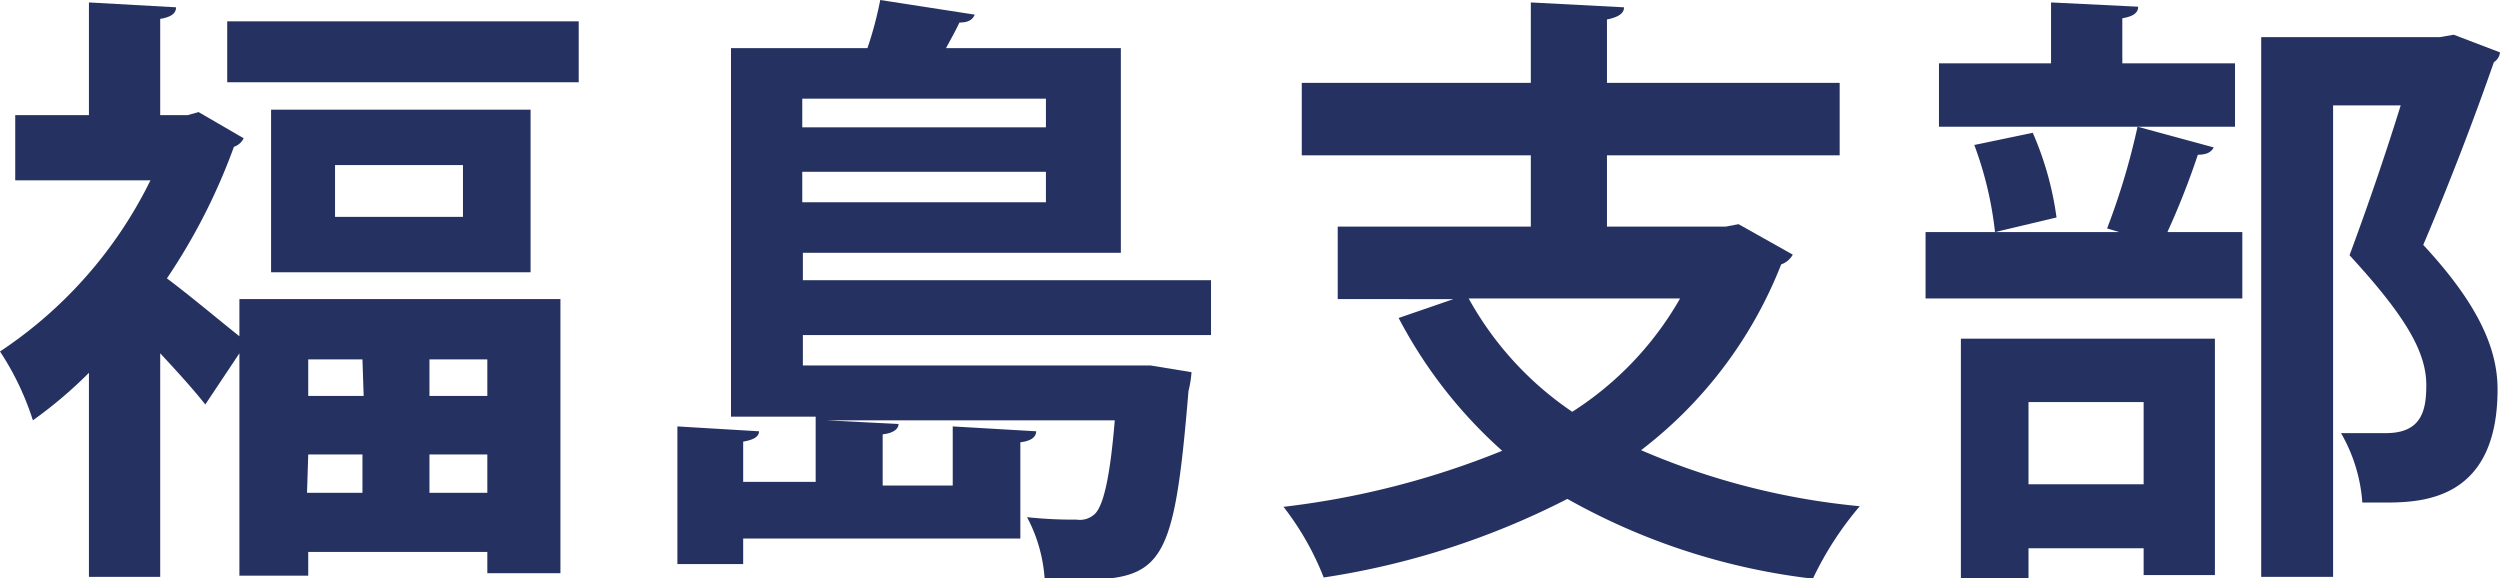
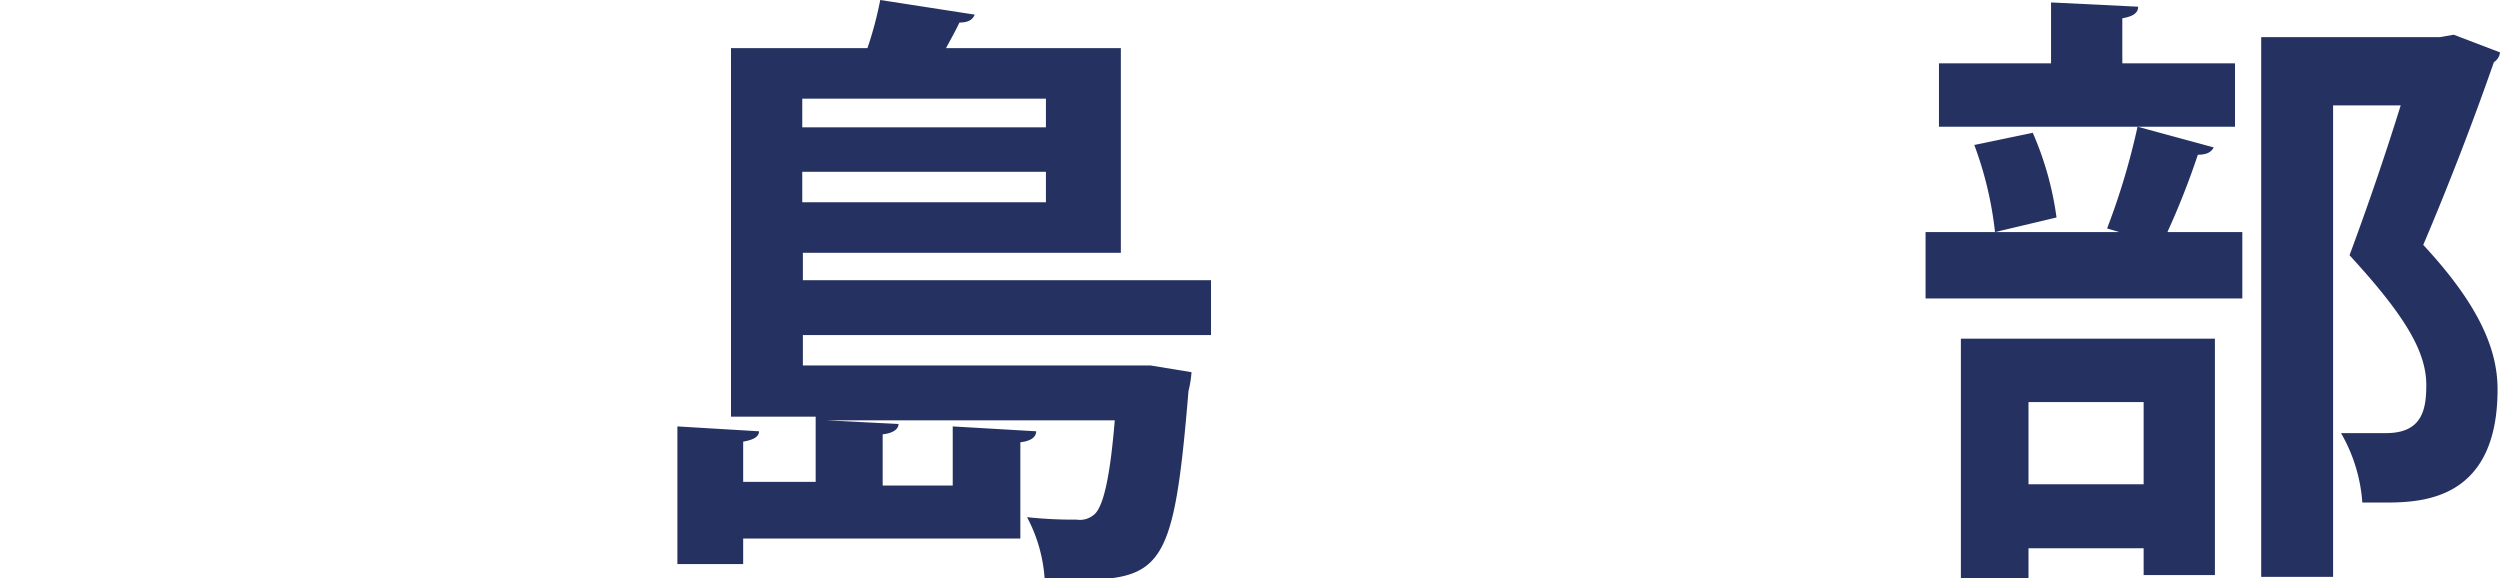
<svg xmlns="http://www.w3.org/2000/svg" viewBox="0 0 82.08 18.98">
  <defs>
    <style>.cls-1{fill:#253161;}</style>
  </defs>
  <g id="レイヤー_2" data-name="レイヤー 2">
    <g id="レイヤー_4" data-name="レイヤー 4">
-       <path class="cls-1" d="M8,4.54a.55.55,0,0,1-.32.28A19.72,19.72,0,0,1,5.48,9.14c.7.52,1.8,1.44,2.38,1.9V9.82H18.4v9H16v-.7H10.12v.78H7.86v-7.3L6.74,13.28c-.36-.46-.92-1.08-1.48-1.68v7.34H2.92v-6.7A14.39,14.39,0,0,1,1.08,13.8,9.1,9.1,0,0,0,0,11.54,14.3,14.3,0,0,0,4.94,5.92H.5V3.78H2.92V.08L5.78.24c0,.2-.16.32-.52.38V3.78h.9l.36-.1ZM7.46.7H19v2H7.46ZM8.9,3.6h8.52V8.94H8.9Zm3,8.2H10.12V13h1.82Zm-1.82,4.38h1.82V14.92H10.12ZM15.2,7.12V5.42H11v1.7ZM16,13V11.8h-1.9V13Zm-1.9,3.18H16V14.92h-1.9Z" />
      <path class="cls-1" d="M39.76,11H26.36v1H37.28l.5,0,1.34.22a3.62,3.62,0,0,1-.1.62c-.48,5.78-.84,6.2-3.78,6.2-.28,0-.6,0-.94,0a5,5,0,0,0-.58-2.06,14.26,14.26,0,0,0,1.62.08.72.72,0,0,0,.62-.2c.26-.28.48-1.12.64-3.06H27.12v0l2.38.12c0,.16-.16.3-.52.34v1.68h2.3V14l2.74.16c0,.18-.16.32-.52.36v3.16H24.4v.84H22.24V14l2.68.16c0,.18-.18.28-.52.34v1.32h2.38V13.68H24V1.58h4.48A12,12,0,0,0,28.9,0L32,.48c-.06.16-.2.26-.5.26-.12.26-.28.54-.44.84h5.74V8.3H26.36v.9h13.4ZM34.34,3.24h-8v.94h8Zm-8,3.4h8v-1h-8Z" />
-       <path class="cls-1" d="M57.08,7.36l1.78,1a.68.68,0,0,1-.38.32,14.19,14.19,0,0,1-4.6,6.1,23.69,23.69,0,0,0,7.18,1.84A10.76,10.76,0,0,0,59.52,19a21.49,21.49,0,0,1-8.06-2.62,26,26,0,0,1-8,2.58,9.25,9.25,0,0,0-1.32-2.32,27.53,27.53,0,0,0,7.18-1.84,15.4,15.4,0,0,1-3.4-4.36l1.8-.62H43.92V7.44h6.34V5.1H42.74V2.72h7.52V.08l3.06.16c0,.2-.18.32-.56.4V2.72H60.4V5.1H52.76V7.44h3.9ZM48.22,9.8a10.78,10.78,0,0,0,3.4,3.72A10.68,10.68,0,0,0,55.16,9.8Z" />
      <path class="cls-1" d="M69.18,7.5a23.08,23.08,0,0,0,1-3.34l2.5.68c-.08.16-.24.24-.52.24a25.61,25.61,0,0,1-1,2.54h2.46V9.8H63.22V7.62h6.36Zm4.2-5.42V4.16H63.66V2.08h3.68v-2L70.2.22c0,.2-.16.32-.52.38V2.08ZM64.38,19V11.12h8.34v7.76H70.38V18H66.6v1ZM65.5,7.62a11.8,11.8,0,0,0-.68-2.86l1.92-.4a10.43,10.43,0,0,1,.78,2.78Zm4.88,5.58H66.6v2.7h3.78ZM80.56,1.14l1.52.58a.43.43,0,0,1-.2.32c-.6,1.72-1.4,3.84-2.32,6C81.38,10,82,11.46,82,12.78c0,3.72-2.58,3.72-3.78,3.72-.22,0-.44,0-.66,0a5.28,5.28,0,0,0-.7-2.28c.58,0,1.12,0,1.48,0,1.2,0,1.32-.8,1.32-1.58,0-1.1-.7-2.28-2.52-4.26.66-1.78,1.22-3.44,1.68-4.92H76.6V18.94H74.24V1.22H80.1Z" />
    </g>
  </g>
</svg>